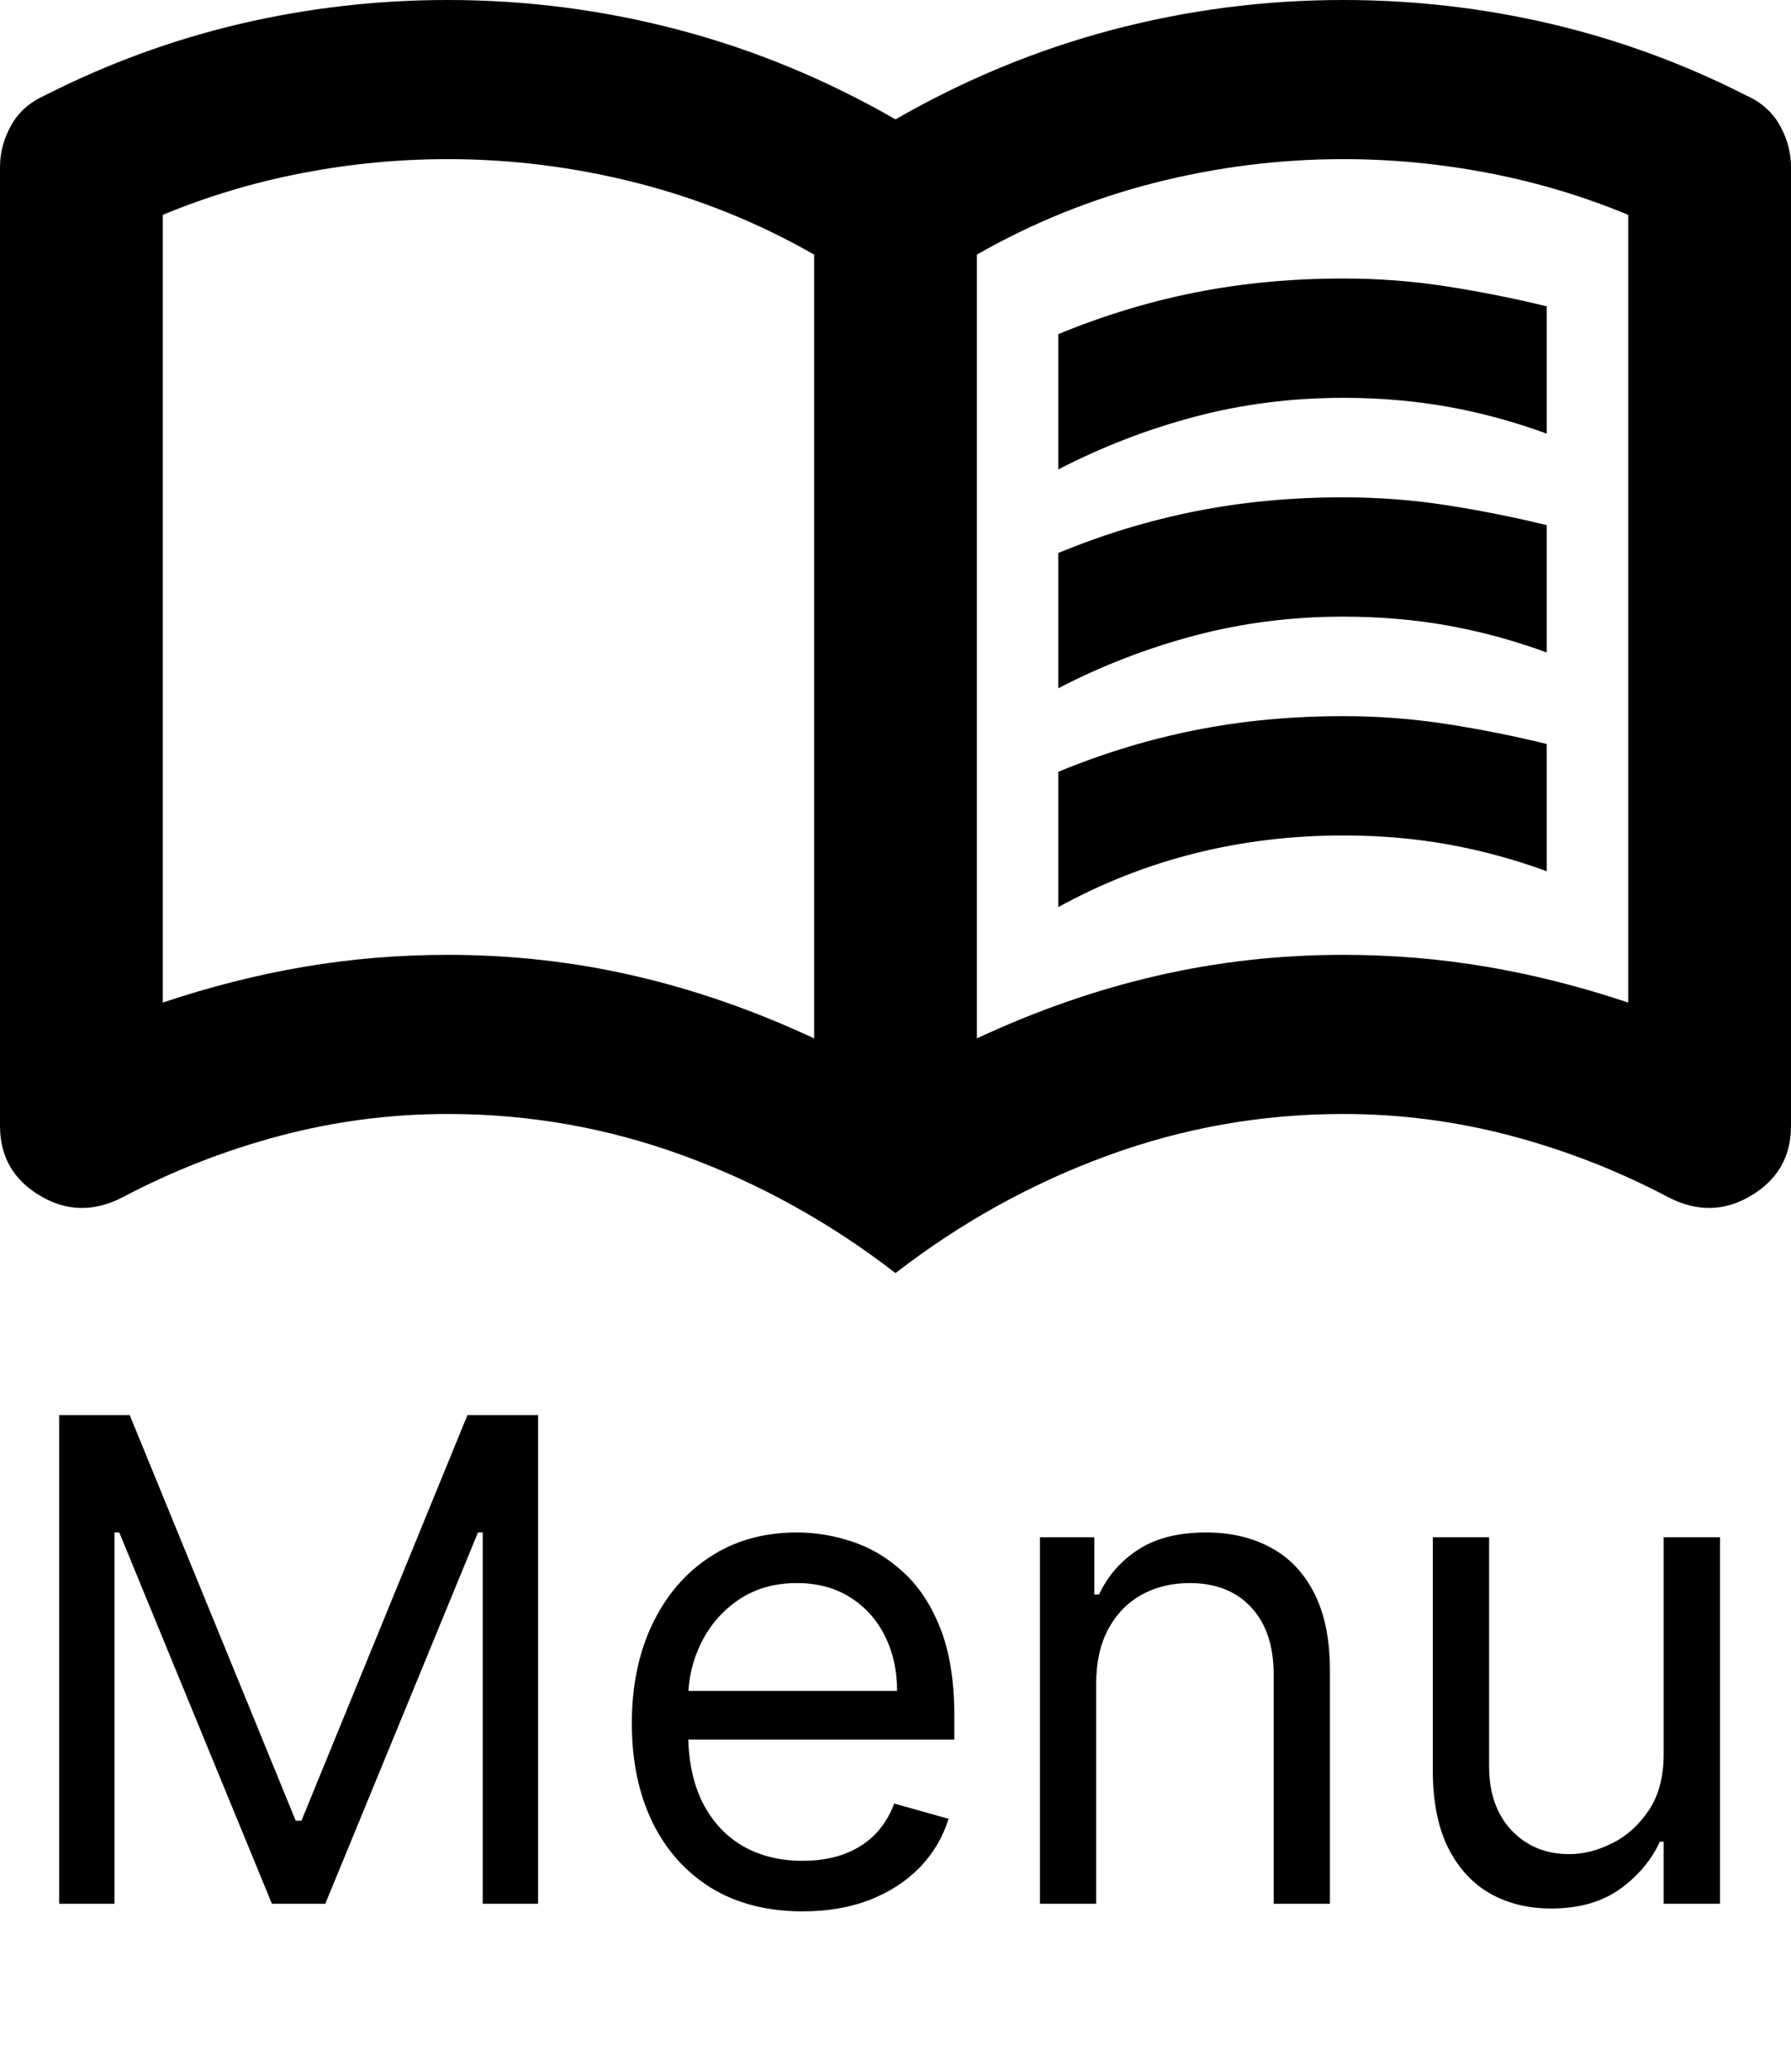
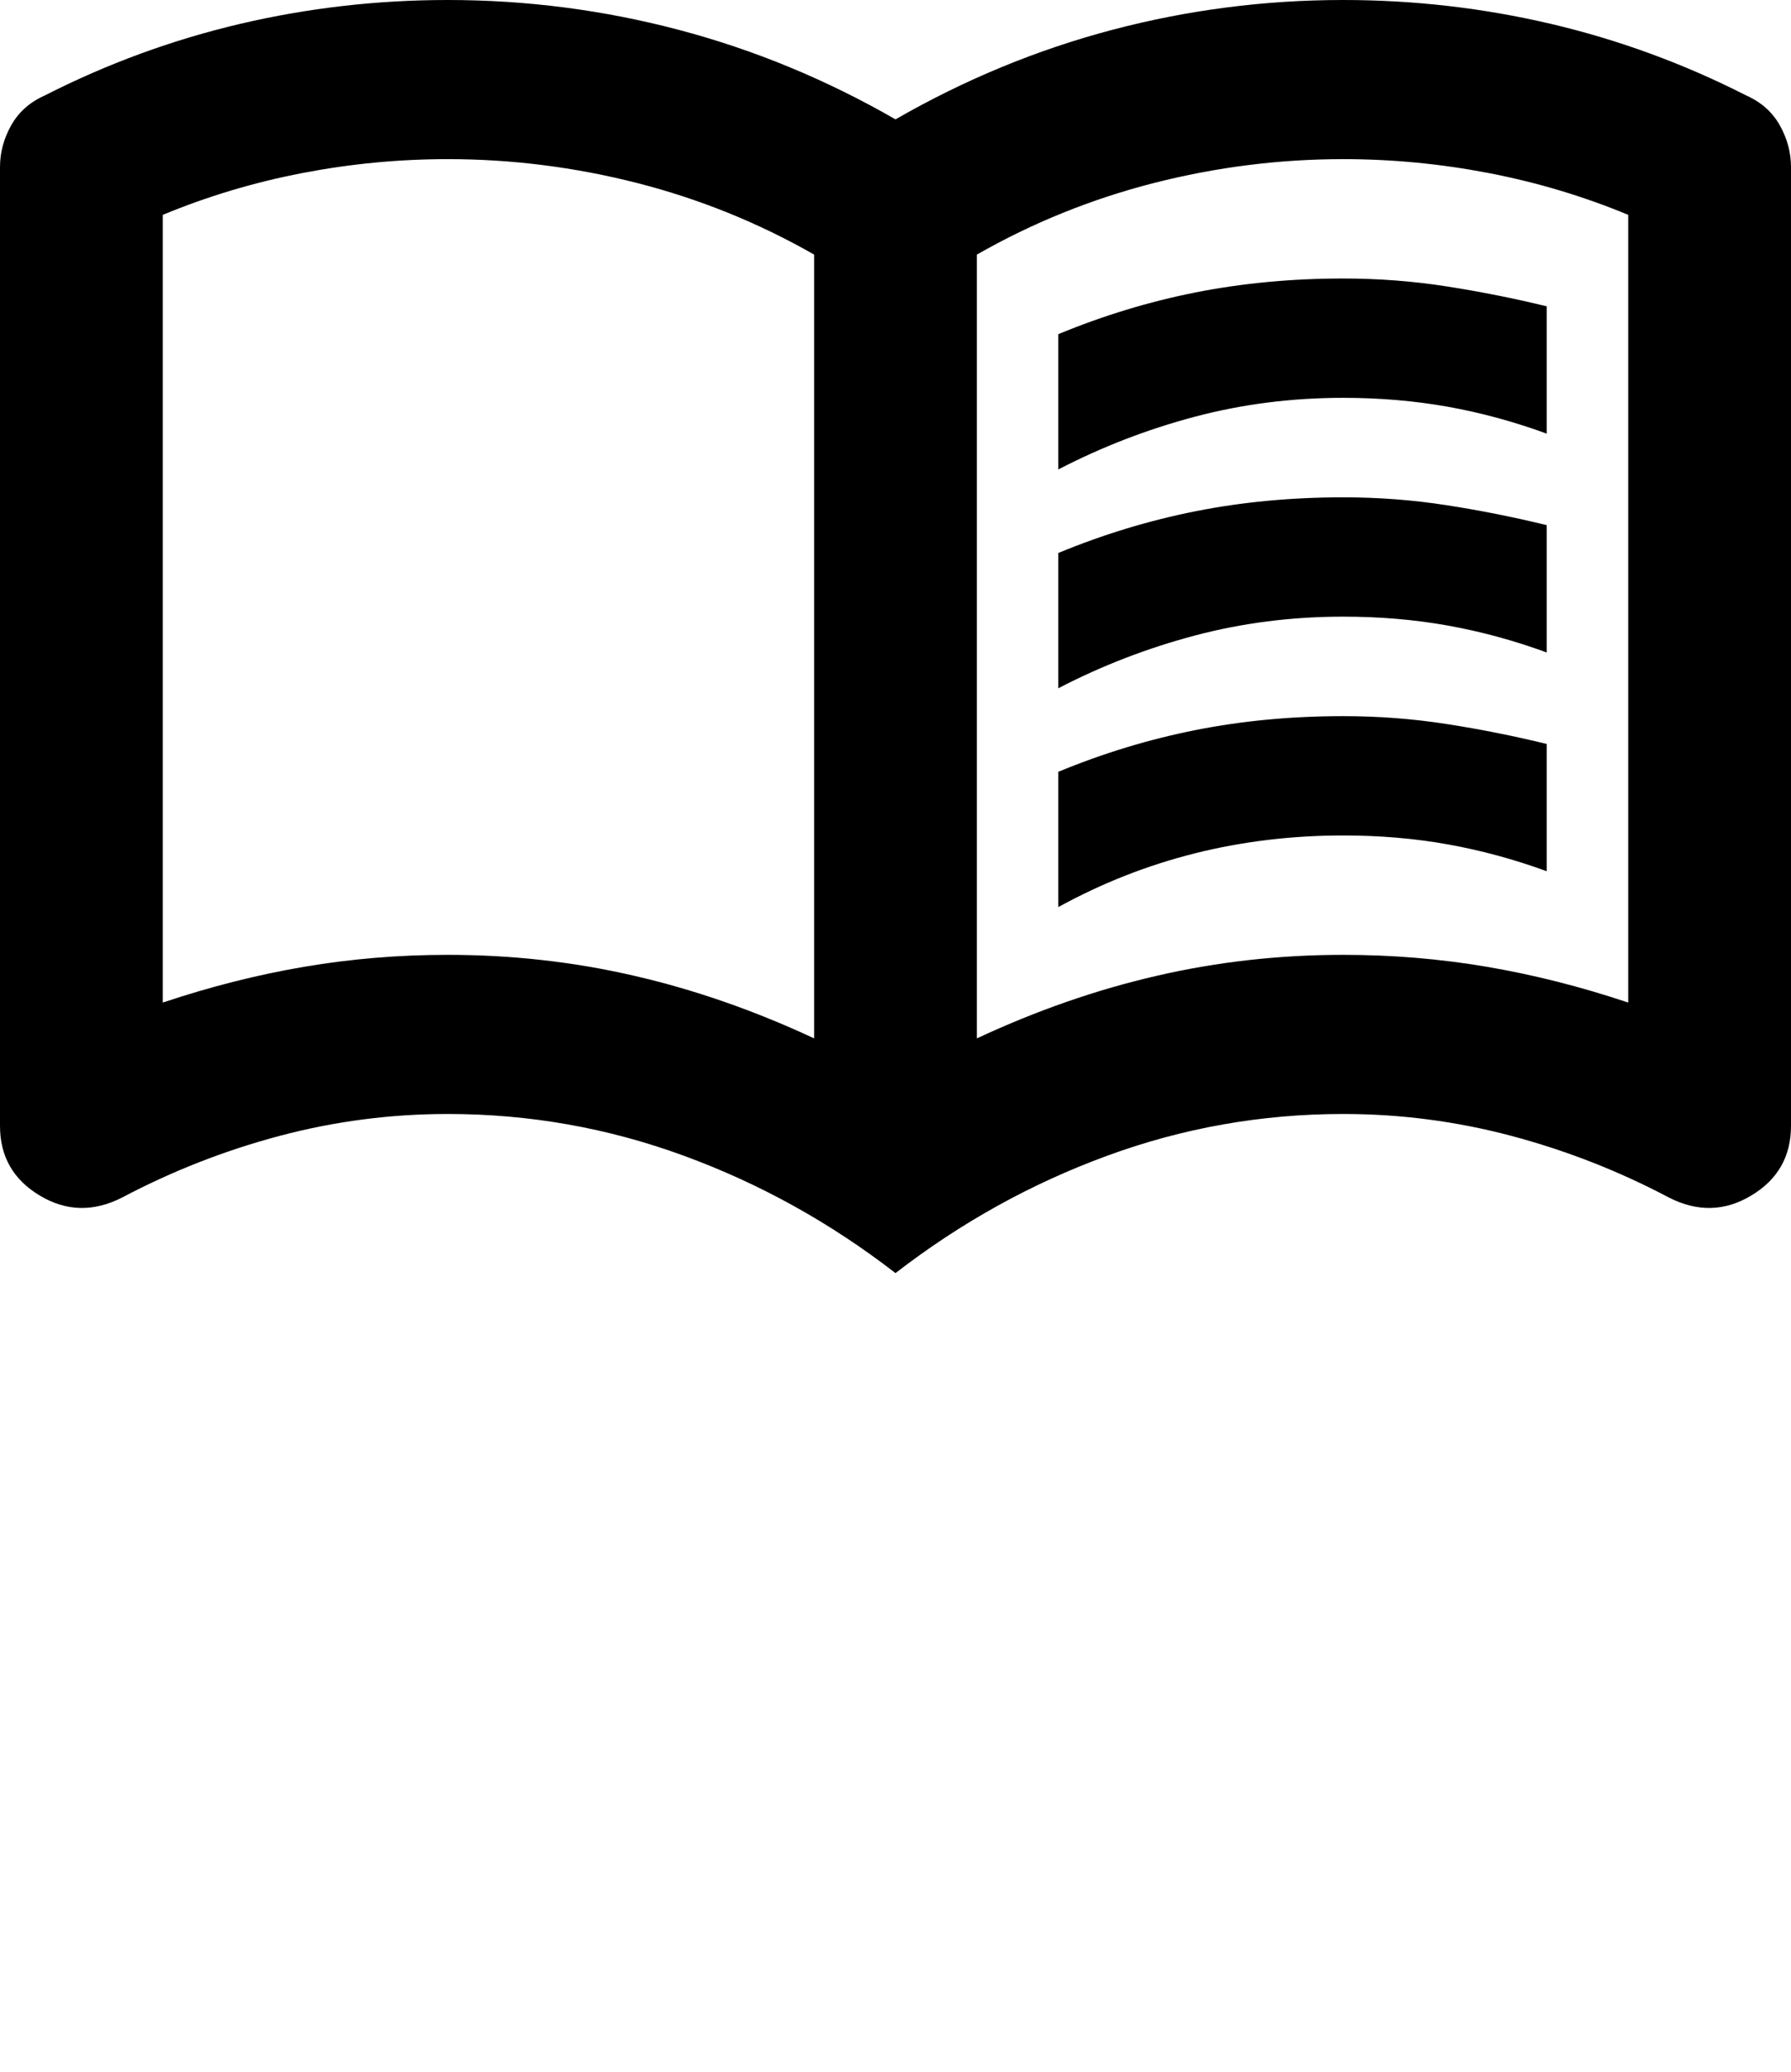
<svg xmlns="http://www.w3.org/2000/svg" width="32" height="37" viewBox="0 0 32 37" fill="none">
-   <path d="M1.057 25.273H2.318L5.284 32.517H5.386L8.352 25.273H9.614V34H8.625V27.369H8.54L5.812 34H4.858L2.131 27.369H2.045V34H1.057V25.273ZM14.341 34.136C13.71 34.136 13.166 33.997 12.709 33.719C12.254 33.438 11.903 33.045 11.656 32.543C11.412 32.037 11.289 31.449 11.289 30.778C11.289 30.108 11.412 29.517 11.656 29.006C11.903 28.491 12.247 28.091 12.687 27.804C13.13 27.514 13.647 27.369 14.238 27.369C14.579 27.369 14.916 27.426 15.248 27.54C15.581 27.653 15.883 27.838 16.156 28.094C16.429 28.347 16.646 28.682 16.808 29.099C16.97 29.517 17.051 30.031 17.051 30.642V31.068H12.005V30.199H16.028C16.028 29.829 15.954 29.5 15.806 29.21C15.662 28.921 15.454 28.692 15.184 28.524C14.917 28.357 14.602 28.273 14.238 28.273C13.838 28.273 13.491 28.372 13.198 28.571C12.909 28.767 12.686 29.023 12.53 29.338C12.373 29.653 12.295 29.991 12.295 30.352V30.932C12.295 31.426 12.38 31.845 12.551 32.189C12.724 32.53 12.964 32.79 13.271 32.969C13.578 33.145 13.934 33.233 14.341 33.233C14.605 33.233 14.843 33.196 15.056 33.122C15.272 33.045 15.459 32.932 15.615 32.781C15.771 32.628 15.892 32.438 15.977 32.21L16.948 32.483C16.846 32.812 16.674 33.102 16.433 33.352C16.191 33.599 15.893 33.793 15.538 33.932C15.183 34.068 14.784 34.136 14.341 34.136ZM19.586 30.062V34H18.581V27.454H19.552V28.477H19.637C19.791 28.145 20.024 27.878 20.336 27.676C20.649 27.472 21.052 27.369 21.547 27.369C21.99 27.369 22.378 27.46 22.71 27.642C23.042 27.821 23.301 28.094 23.485 28.46C23.67 28.824 23.762 29.284 23.762 29.841V34H22.757V29.909C22.757 29.395 22.623 28.994 22.356 28.707C22.089 28.418 21.723 28.273 21.257 28.273C20.936 28.273 20.649 28.342 20.396 28.482C20.146 28.621 19.948 28.824 19.804 29.091C19.659 29.358 19.586 29.682 19.586 30.062ZM29.725 31.324V27.454H30.731V34H29.725V32.892H29.657C29.504 33.224 29.265 33.507 28.941 33.74C28.617 33.97 28.208 34.085 27.714 34.085C27.305 34.085 26.941 33.996 26.623 33.817C26.305 33.635 26.055 33.362 25.873 32.999C25.691 32.632 25.6 32.17 25.6 31.614V27.454H26.606V31.546C26.606 32.023 26.739 32.403 27.006 32.688C27.276 32.972 27.62 33.114 28.038 33.114C28.288 33.114 28.542 33.05 28.8 32.922C29.062 32.794 29.28 32.598 29.457 32.334C29.636 32.07 29.725 31.733 29.725 31.324Z" fill="black" />
  <path d="M18.909 8.384V5.968C19.709 5.637 20.527 5.388 21.364 5.222C22.2 5.057 23.079 4.974 24 4.974C24.63 4.974 25.248 5.021 25.855 5.116C26.461 5.211 27.055 5.329 27.636 5.471V7.745C27.055 7.532 26.467 7.372 25.873 7.265C25.279 7.159 24.654 7.105 24 7.105C23.079 7.105 22.194 7.218 21.346 7.443C20.497 7.668 19.685 7.982 18.909 8.384ZM18.909 16.2V13.784C19.709 13.453 20.527 13.204 21.364 13.038C22.2 12.872 23.079 12.79 24 12.79C24.63 12.79 25.248 12.837 25.855 12.932C26.461 13.026 27.055 13.145 27.636 13.287V15.56C27.055 15.347 26.467 15.188 25.873 15.081C25.279 14.974 24.654 14.921 24 14.921C23.079 14.921 22.194 15.028 21.346 15.241C20.497 15.454 19.685 15.774 18.909 16.2ZM18.909 12.292V9.876C19.709 9.545 20.527 9.296 21.364 9.13C22.2 8.964 23.079 8.882 24 8.882C24.63 8.882 25.248 8.929 25.855 9.024C26.461 9.118 27.055 9.237 27.636 9.379V11.653C27.055 11.44 26.467 11.28 25.873 11.173C25.279 11.066 24.654 11.013 24 11.013C23.079 11.013 22.194 11.126 21.346 11.351C20.497 11.576 19.685 11.889 18.909 12.292ZM8 17.053C9.139 17.053 10.248 17.177 11.327 17.426C12.406 17.674 13.479 18.047 14.546 18.545V4.547C13.552 3.979 12.497 3.553 11.382 3.268C10.267 2.984 9.139 2.842 8 2.842C7.127 2.842 6.261 2.925 5.4 3.091C4.539 3.257 3.709 3.505 2.909 3.837V17.905C3.758 17.621 4.6 17.408 5.436 17.266C6.273 17.124 7.127 17.053 8 17.053ZM17.454 18.545C18.521 18.047 19.594 17.674 20.673 17.426C21.752 17.177 22.861 17.053 24 17.053C24.873 17.053 25.727 17.124 26.564 17.266C27.4 17.408 28.242 17.621 29.091 17.905V3.837C28.291 3.505 27.461 3.257 26.6 3.091C25.739 2.925 24.873 2.842 24 2.842C22.861 2.842 21.733 2.984 20.618 3.268C19.503 3.553 18.448 3.979 17.454 4.547V18.545ZM16 22.737C14.836 21.837 13.576 21.138 12.218 20.641C10.861 20.143 9.455 19.895 8 19.895C6.982 19.895 5.982 20.025 5 20.285C4.018 20.546 3.079 20.913 2.182 21.387C1.673 21.647 1.182 21.636 0.709 21.351C0.236 21.067 0 20.653 0 20.108V2.984C0 2.724 0.067 2.475 0.2 2.238C0.333 2.001 0.533 1.824 0.8 1.705C1.915 1.137 3.079 0.711 4.291 0.426C5.503 0.142 6.739 0 8 0C9.406 0 10.782 0.178 12.127 0.533C13.473 0.888 14.764 1.421 16 2.132C17.236 1.421 18.527 0.888 19.873 0.533C21.218 0.178 22.594 0 24 0C25.261 0 26.497 0.142 27.709 0.426C28.921 0.711 30.085 1.137 31.2 1.705C31.467 1.824 31.667 2.001 31.8 2.238C31.933 2.475 32 2.724 32 2.984V20.108C32 20.653 31.764 21.067 31.291 21.351C30.818 21.636 30.327 21.647 29.818 21.387C28.921 20.913 27.982 20.546 27 20.285C26.018 20.025 25.018 19.895 24 19.895C22.546 19.895 21.139 20.143 19.782 20.641C18.424 21.138 17.164 21.837 16 22.737Z" fill="black" />
</svg>